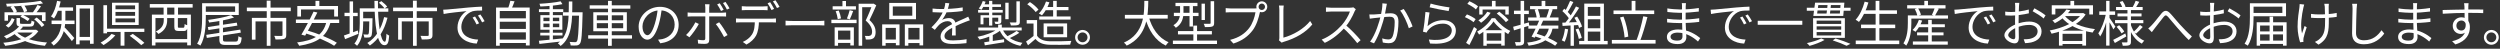
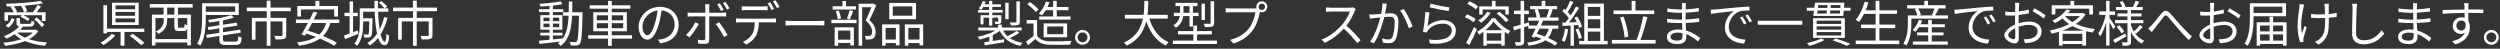
<svg xmlns="http://www.w3.org/2000/svg" width="718" height="14" viewBox="0 0 718 14" fill="none">
  <rect x="0" y="0" width="718" height="14" fill="#333333" stroke="none" />
  <path d="M715.519 8.598C716.695 8.598 717.647 9.55 717.647 10.726C717.647 11.902 716.695 12.854 715.519 12.854C714.343 12.854 713.377 11.902 713.377 10.726C713.377 9.55 714.343 8.598 715.519 8.598ZM715.519 12.14C716.303 12.14 716.933 11.51 716.933 10.726C716.933 9.942 716.303 9.312 715.519 9.312C714.735 9.312 714.091 9.942 714.091 10.726C714.091 11.51 714.735 12.14 715.519 12.14Z" fill="white" />
  <path d="M708.975 0.912C708.947 1.08 708.905 1.626 708.905 1.794C708.863 2.704 708.891 5.406 708.905 6.526L707.841 5.98C707.841 5.364 707.827 2.578 707.785 1.808C707.757 1.43 707.715 1.038 707.687 0.912H708.975ZM701.527 2.872C703.431 2.844 706.931 2.718 709.087 2.718C710.795 2.718 712.531 2.718 713.189 2.732L713.175 3.768C712.391 3.726 711.131 3.698 709.073 3.698C706.665 3.698 703.669 3.796 701.555 3.95L701.527 2.872ZM708.877 6.932C708.877 8.808 708.009 9.746 706.735 9.746C705.559 9.746 704.425 8.92 704.425 7.394C704.425 6.008 705.573 4.972 706.903 4.972C708.527 4.972 709.353 6.176 709.353 7.786C709.353 9.69 708.429 11.79 705.181 12.756L704.243 11.846C706.791 11.244 708.275 9.998 708.275 7.688C708.275 6.428 707.659 5.896 706.903 5.896C706.161 5.896 705.475 6.47 705.475 7.38C705.475 8.262 706.133 8.766 706.903 8.766C707.771 8.766 708.331 8.038 708.107 6.54L708.877 6.932Z" fill="white" />
  <path d="M694.205 0.898C694.177 1.136 694.149 1.416 694.135 1.836C694.107 2.396 694.107 4.272 694.107 5.448C694.107 7.296 694.317 9.746 694.317 10.684C694.317 11.664 693.673 12.658 691.853 12.658C689.837 12.658 688.731 11.944 688.731 10.586C688.731 9.312 689.949 8.458 691.965 8.458C694.919 8.458 697.229 10.054 698.307 10.936L697.663 11.93C696.403 10.768 694.331 9.368 691.839 9.368C690.495 9.368 689.781 9.886 689.781 10.53C689.781 11.188 690.327 11.664 691.713 11.664C692.525 11.664 693.211 11.426 693.211 10.446C693.211 9.368 693.071 6.68 693.071 5.448C693.071 4.188 693.071 2.718 693.071 1.738C693.071 1.5 693.057 1.08 693.015 0.898H694.205ZM688.857 2.41C689.753 2.578 691.503 2.718 692.427 2.718C694.205 2.718 696.081 2.592 697.901 2.298V3.32C696.319 3.502 694.317 3.684 692.441 3.684C691.475 3.684 689.753 3.558 688.871 3.446L688.857 2.41ZM688.787 5.392C689.781 5.546 691.377 5.644 692.301 5.644C694.331 5.644 696.193 5.504 698.013 5.238V6.288C696.109 6.526 694.401 6.624 692.301 6.624C691.335 6.624 689.795 6.554 688.801 6.442L688.787 5.392Z" fill="white" />
  <path d="M676.957 1.094C676.887 1.556 676.845 2.046 676.817 2.508C676.761 4.09 676.649 7.408 676.649 9.494C676.649 11.034 677.615 11.566 678.945 11.566C681.507 11.566 682.963 10.138 683.971 8.682L684.755 9.634C683.803 10.964 681.983 12.714 678.917 12.714C676.901 12.714 675.515 11.888 675.515 9.592C675.515 7.52 675.655 3.978 675.655 2.508C675.655 1.99 675.613 1.5 675.529 1.094H676.957Z" fill="white" />
  <path d="M668.851 1.094C668.809 1.318 668.795 1.598 668.795 1.92C668.781 2.438 668.837 4.804 668.837 5.588C668.837 8.794 668.837 11.09 665.869 12.826L664.847 12.042C665.281 11.86 665.855 11.51 666.205 11.16C667.703 9.858 667.773 8.262 667.773 5.574C667.773 4.678 667.717 2.508 667.675 1.92C667.647 1.612 667.591 1.304 667.535 1.094H668.851ZM663.727 3.992C664.343 4.09 665.225 4.146 665.995 4.146C667.717 4.146 669.705 4.034 671.105 3.712V4.846C669.747 5.07 667.787 5.196 666.009 5.196C665.323 5.196 664.343 5.154 663.727 5.098V3.992ZM661.767 1.304C661.683 1.556 661.585 1.948 661.529 2.214C661.081 4.244 660.591 7.31 661.137 9.606C661.319 9.004 661.627 8.15 661.879 7.464L662.481 7.828C662.145 8.794 661.725 10.222 661.571 10.922C661.529 11.118 661.501 11.384 661.515 11.552C661.515 11.692 661.543 11.874 661.557 12.028L660.591 12.14C660.311 11.272 659.863 9.452 659.863 7.702C659.863 5.42 660.227 3.278 660.395 2.102C660.437 1.794 660.451 1.416 660.465 1.164L661.767 1.304Z" fill="white" />
  <path d="M646.171 0.94H647.221V5.042C647.221 7.408 647.025 10.838 645.569 13.12C645.373 12.952 644.911 12.686 644.645 12.574C646.059 10.39 646.171 7.268 646.171 5.042V0.94ZM646.801 0.94H656.545V4.678H646.801V3.712H655.495V1.906H646.801V0.94ZM648.593 9.018H656.223V9.886H648.593V9.018ZM648.593 11.664H656.223V12.616H648.593V11.664ZM651.827 4.804H652.835V12.168H651.827V4.804ZM648.117 6.4H656.713V13.12H655.677V7.338H649.097V13.12H648.117V6.4Z" fill="white" />
  <path d="M635.937 0.828C635.895 1.08 635.867 1.458 635.853 1.794C635.811 2.62 635.741 4.762 635.741 6.218C635.741 7.674 635.811 9.858 635.811 10.74C635.811 12.028 635.335 12.448 634.565 12.448C633.473 12.448 631.653 11.384 631.653 10.124C631.653 8.892 633.319 7.59 635.055 6.932C636.301 6.442 637.701 6.19 638.807 6.19C640.865 6.19 642.335 7.296 642.335 8.976C642.335 10.67 641.271 11.748 639.339 12.196C638.723 12.336 638.093 12.364 637.603 12.392L637.211 11.272C637.743 11.272 638.331 11.286 638.863 11.174C640.081 10.936 641.201 10.278 641.201 8.976C641.201 7.786 640.123 7.156 638.807 7.156C637.547 7.156 636.399 7.422 635.209 7.898C633.837 8.43 632.759 9.368 632.759 10.082C632.759 10.712 633.739 11.272 634.285 11.272C634.607 11.272 634.789 11.048 634.789 10.586C634.789 9.774 634.719 7.828 634.719 6.274C634.719 4.664 634.775 2.382 634.775 1.808C634.775 1.542 634.747 1.052 634.705 0.828H635.937ZM640.291 2.382C641.285 2.9 642.811 3.852 643.483 4.412L642.923 5.308C642.237 4.664 640.669 3.698 639.773 3.222L640.291 2.382ZM631.891 3.334C632.661 3.432 633.165 3.446 633.669 3.446C635.055 3.446 637.281 3.152 638.667 2.732L638.695 3.824C637.253 4.174 634.957 4.482 633.697 4.482C632.913 4.482 632.381 4.454 631.919 4.412L631.891 3.334Z" fill="white" />
  <path d="M616.967 8.164C617.317 7.898 617.611 7.618 617.975 7.24C618.731 6.484 619.893 4.888 620.733 3.908C621.545 2.942 622.273 2.802 623.197 3.754C624.037 4.608 625.115 5.994 626.011 6.96C626.851 7.884 628.251 9.354 629.511 10.474L628.615 11.496C627.551 10.488 626.277 9.06 625.325 7.968C624.415 6.946 623.337 5.588 622.693 4.874C622.091 4.216 621.825 4.328 621.349 4.916C620.691 5.728 619.543 7.268 618.829 8.136C618.549 8.514 618.227 8.934 618.003 9.228L616.967 8.164Z" fill="white" />
  <path d="M607.727 2.018H615.371V2.886H607.727V2.018ZM608.147 3.866H615.049V4.706H608.147V3.866ZM607.447 5.77H615.567V6.666H607.447V5.77ZM613.355 0.226L614.391 0.52C614.041 1.15 613.663 1.808 613.355 2.242L612.529 1.99C612.823 1.5 613.173 0.73 613.355 0.226ZM608.777 0.576L609.617 0.296C609.953 0.8 610.331 1.472 610.471 1.92L609.575 2.256C609.449 1.808 609.113 1.094 608.777 0.576ZM614.601 7.184L615.399 7.744C614.811 8.43 614.055 9.172 613.481 9.662L612.795 9.144C613.355 8.626 614.153 7.786 614.601 7.184ZM607.895 7.702L608.623 7.24C609.169 7.786 609.799 8.556 610.079 9.06L609.323 9.592C609.043 9.074 608.441 8.276 607.895 7.702ZM606.901 11.454C607.783 11.02 609.099 10.306 610.387 9.606L610.667 10.46C609.561 11.118 608.343 11.818 607.391 12.35L606.901 11.454ZM611.003 2.606H612.011V11.944C612.011 12.518 611.899 12.798 611.535 12.966C611.171 13.134 610.527 13.148 609.659 13.148C609.631 12.882 609.491 12.448 609.365 12.182C609.981 12.196 610.583 12.196 610.765 12.182C610.947 12.182 611.003 12.126 611.003 11.944V2.606ZM611.955 7.072C612.613 9.158 613.957 10.922 615.833 11.692C615.609 11.888 615.301 12.252 615.147 12.532C613.271 11.58 611.927 9.606 611.227 7.254L611.955 7.072ZM602.911 3.278H607.461V4.272H602.911V3.278ZM604.885 0.24H605.851V13.106H604.885V0.24ZM604.857 3.866L605.501 4.09C605.067 6.302 604.143 9.06 603.163 10.46C603.051 10.194 602.799 9.788 602.631 9.564C603.555 8.304 604.465 5.868 604.857 3.866ZM605.781 5.056C606.089 5.448 607.279 7.24 607.545 7.66L606.957 8.444C606.649 7.73 605.655 6.05 605.305 5.504L605.781 5.056Z" fill="white" />
  <path d="M593.461 2.718L594.595 2.942C593.629 4.3 592.215 5.63 590.157 6.652C590.003 6.4 589.681 6.05 589.443 5.896C591.389 5.028 592.747 3.81 593.461 2.718ZM593.307 3.768H598.179V4.608H592.551L593.307 3.768ZM597.885 3.768H598.081L598.277 3.726L598.977 4.16C597.101 7.1 592.971 8.878 589.205 9.676C589.107 9.41 588.883 8.99 588.687 8.752C592.285 8.094 596.289 6.4 597.885 3.936V3.768ZM592.901 4.426C594.539 6.526 597.927 7.884 601.679 8.36C601.441 8.598 601.161 9.046 601.007 9.354C597.241 8.766 593.853 7.268 591.977 4.846L592.901 4.426ZM591.333 8.808H599.117V13.092H598.039V9.704H592.369V13.106H591.333V8.808ZM591.851 11.748H598.571V12.644H591.851V11.748ZM594.623 0.254H595.701V2.074H594.623V0.254ZM589.261 1.514H601.105V4.16H600.041V2.48H590.297V4.16H589.261V1.514Z" fill="white" />
  <path d="M579.937 0.828C579.895 1.08 579.867 1.458 579.853 1.794C579.811 2.62 579.741 4.762 579.741 6.218C579.741 7.674 579.811 9.858 579.811 10.74C579.811 12.028 579.335 12.448 578.565 12.448C577.473 12.448 575.653 11.384 575.653 10.124C575.653 8.892 577.319 7.59 579.055 6.932C580.301 6.442 581.701 6.19 582.807 6.19C584.865 6.19 586.335 7.296 586.335 8.976C586.335 10.67 585.271 11.748 583.339 12.196C582.723 12.336 582.093 12.364 581.603 12.392L581.211 11.272C581.743 11.272 582.331 11.286 582.863 11.174C584.081 10.936 585.201 10.278 585.201 8.976C585.201 7.786 584.123 7.156 582.807 7.156C581.547 7.156 580.399 7.422 579.209 7.898C577.837 8.43 576.759 9.368 576.759 10.082C576.759 10.712 577.739 11.272 578.285 11.272C578.607 11.272 578.789 11.048 578.789 10.586C578.789 9.774 578.719 7.828 578.719 6.274C578.719 4.664 578.775 2.382 578.775 1.808C578.775 1.542 578.747 1.052 578.705 0.828H579.937ZM584.291 2.382C585.285 2.9 586.811 3.852 587.483 4.412L586.923 5.308C586.237 4.664 584.669 3.698 583.773 3.222L584.291 2.382ZM575.891 3.334C576.661 3.432 577.165 3.446 577.669 3.446C579.055 3.446 581.281 3.152 582.667 2.732L582.695 3.824C581.253 4.174 578.957 4.482 577.697 4.482C576.913 4.482 576.381 4.454 575.919 4.412L575.891 3.334Z" fill="white" />
  <path d="M561.289 2.788C561.821 2.774 562.269 2.746 562.549 2.718C563.445 2.62 566.091 2.368 568.667 2.144C570.207 2.018 571.509 1.934 572.447 1.906L572.461 3.026C571.649 3.012 570.431 3.04 569.717 3.236C567.715 3.88 566.497 6.022 566.497 7.674C566.497 10.404 569.059 11.286 571.327 11.37L570.921 12.518C568.331 12.42 565.391 11.048 565.391 7.912C565.391 5.742 566.721 3.95 567.995 3.194C566.497 3.348 562.927 3.698 561.415 4.02L561.289 2.788ZM570.431 4.734C570.753 5.196 571.285 6.064 571.593 6.694L570.865 7.016C570.543 6.344 570.151 5.63 569.731 5.042L570.431 4.734ZM571.957 4.146C572.307 4.608 572.853 5.462 573.175 6.078L572.461 6.428C572.125 5.756 571.705 5.056 571.271 4.468L571.957 4.146Z" fill="white" />
  <path d="M550.803 6.974H558.559V7.814H550.803V6.974ZM550.579 9.298H558.181V10.138H550.579V9.298ZM549.375 11.916H559.399V12.826H549.375V11.916ZM553.771 5.714H554.807V12.49H553.771V5.714ZM551.111 5.686L552.049 5.91C551.615 7.142 550.873 8.346 550.131 9.13C549.935 8.99 549.529 8.724 549.291 8.612C550.061 7.884 550.733 6.792 551.111 5.686ZM548.493 4.426H559.469V5.35H548.493V4.426ZM547.737 1.5H558.755V2.424H547.737V1.5ZM552.665 0.24H553.715V2.074H552.665V0.24ZM547.933 4.426H548.941V6.61C548.941 8.472 548.717 11.23 547.471 13.106C547.303 12.924 546.869 12.574 546.659 12.448C547.793 10.698 547.933 8.29 547.933 6.61V4.426ZM549.935 2.606L550.873 2.354C551.237 2.942 551.587 3.726 551.685 4.244L550.677 4.524C550.579 4.006 550.271 3.208 549.935 2.606ZM555.661 2.256L556.823 2.536C556.445 3.25 556.025 4.02 555.703 4.538L554.849 4.258C555.129 3.698 555.479 2.844 555.661 2.256Z" fill="white" />
  <path d="M535.109 2.97H544.811V3.992H535.109V2.97ZM534.493 7.072H544.307V8.08H534.493V7.072ZM532.967 11.65H545.469V12.672H532.967V11.65ZM538.679 0.254H539.757V12.168H538.679V0.254ZM535.529 0.478L536.607 0.716C535.991 2.886 535.011 4.958 533.891 6.302C533.681 6.12 533.205 5.812 532.939 5.672C534.087 4.426 534.997 2.48 535.529 0.478Z" fill="white" />
  <path d="M522.215 1.458L521.879 3.88H528.403L528.599 1.458H522.215ZM521.291 0.758H529.705L529.383 4.58H520.787L521.291 0.758ZM524.903 1.094H525.869C525.785 2.13 525.645 3.404 525.519 4.202H524.539C524.679 3.376 524.833 2.088 524.903 1.094ZM518.911 2.214H521.515V2.284H528.809V2.214H531.483V3.082H528.809V3.012H521.515V3.082H518.911V2.214ZM521.739 7.562V8.514H528.795V7.562H521.739ZM521.739 9.2V10.18H528.795V9.2H521.739ZM521.739 5.924V6.876H528.795V5.924H521.739ZM520.717 5.224H529.845V10.88H520.717V5.224ZM526.359 11.594L527.171 11.048C528.725 11.524 530.419 12.126 531.441 12.588L530.349 13.148C529.453 12.7 527.913 12.098 526.359 11.594ZM523.069 11.034L524.021 11.468C522.887 12.14 521.109 12.784 519.709 13.176C519.541 12.966 519.177 12.56 518.939 12.378C520.381 12.07 522.061 11.58 523.069 11.034Z" fill="white" />
  <path d="M504.813 5.966H517.623V7.114H504.813V5.966Z" fill="white" />
  <path d="M491.289 2.788C491.821 2.774 492.269 2.746 492.549 2.718C493.445 2.62 496.091 2.368 498.667 2.144C500.207 2.018 501.509 1.934 502.447 1.906L502.461 3.026C501.649 3.012 500.431 3.04 499.717 3.236C497.715 3.88 496.497 6.022 496.497 7.674C496.497 10.404 499.059 11.286 501.327 11.37L500.921 12.518C498.331 12.42 495.391 11.048 495.391 7.912C495.391 5.742 496.721 3.95 497.995 3.194C496.497 3.348 492.927 3.698 491.415 4.02L491.289 2.788ZM500.431 4.734C500.753 5.196 501.285 6.064 501.593 6.694L500.865 7.016C500.543 6.344 500.151 5.63 499.731 5.042L500.431 4.734ZM501.957 4.146C502.307 4.608 502.853 5.462 503.175 6.078L502.461 6.428C502.125 5.756 501.705 5.056 501.271 4.468L501.957 4.146Z" fill="white" />
  <path d="M484.205 0.898C484.177 1.136 484.149 1.416 484.135 1.836C484.107 2.396 484.107 4.272 484.107 5.448C484.107 7.296 484.317 9.746 484.317 10.684C484.317 11.664 483.673 12.658 481.853 12.658C479.837 12.658 478.731 11.944 478.731 10.586C478.731 9.312 479.949 8.458 481.965 8.458C484.919 8.458 487.229 10.054 488.307 10.936L487.663 11.93C486.403 10.768 484.331 9.368 481.839 9.368C480.495 9.368 479.781 9.886 479.781 10.53C479.781 11.188 480.327 11.664 481.713 11.664C482.525 11.664 483.211 11.426 483.211 10.446C483.211 9.368 483.071 6.68 483.071 5.448C483.071 4.188 483.071 2.718 483.071 1.738C483.071 1.5 483.057 1.08 483.015 0.898H484.205ZM478.857 2.41C479.753 2.578 481.503 2.718 482.427 2.718C484.205 2.718 486.081 2.592 487.901 2.298V3.32C486.319 3.502 484.317 3.684 482.441 3.684C481.475 3.684 479.753 3.558 478.871 3.446L478.857 2.41ZM478.787 5.392C479.781 5.546 481.377 5.644 482.301 5.644C484.331 5.644 486.193 5.504 488.013 5.238V6.288C486.109 6.526 484.401 6.624 482.301 6.624C481.335 6.624 479.795 6.554 478.801 6.442L478.787 5.392Z" fill="white" />
  <path d="M463.401 2.998H475.091V4.034H463.401V2.998ZM462.925 11.468H475.483V12.518H462.925V11.468ZM468.609 0.254H469.701V3.572H468.609V0.254ZM471.941 4.678L473.145 4.902C472.557 7.198 471.717 10.082 470.989 11.86L469.981 11.622C470.695 9.83 471.521 6.82 471.941 4.678ZM465.277 5.014L466.271 4.762C467.013 6.61 467.545 8.948 467.643 10.516L466.579 10.768C466.495 9.228 465.963 6.848 465.277 5.014Z" fill="white" />
  <path d="M455.547 4.566H460.083V5.532H455.547V4.566ZM455.547 8.122H460.083V9.074H455.547V8.122ZM455.001 1.038H460.643V12.364H459.593V1.99H456.023V12.364H455.001V1.038ZM453.531 11.762H461.721V12.728H453.531V11.762ZM450.927 0.254L451.865 0.604C451.333 1.64 450.661 2.886 450.115 3.642L449.387 3.334C449.919 2.522 450.563 1.178 450.927 0.254ZM452.621 1.85L453.531 2.242C452.551 3.81 451.179 5.826 450.115 7.03L449.443 6.68C450.521 5.434 451.851 3.334 452.621 1.85ZM448.715 3.194L449.247 2.494C450.031 3.152 450.913 4.076 451.291 4.692L450.731 5.49C450.353 4.832 449.471 3.866 448.715 3.194ZM452.173 5.098L452.957 4.762C453.545 5.658 454.147 6.862 454.357 7.632L453.517 8.024C453.307 7.24 452.747 6.022 452.173 5.098ZM448.687 6.512C449.947 6.47 451.809 6.4 453.657 6.316V7.17C451.879 7.282 450.101 7.38 448.771 7.45L448.687 6.512ZM452.523 8.444L453.321 8.192C453.727 9.046 454.119 10.152 454.273 10.88L453.419 11.174C453.293 10.446 452.915 9.312 452.523 8.444ZM449.457 8.248L450.367 8.416C450.171 9.732 449.821 11.09 449.373 11.986C449.191 11.874 448.771 11.678 448.547 11.58C449.009 10.726 449.289 9.48 449.457 8.248ZM451.067 6.918H452.019V13.162H451.067V6.918Z" fill="white" />
  <path d="M442.751 0.24H443.815V2.158H442.751V0.24ZM439.433 1.738H447.217V2.648H439.433V1.738ZM438.873 5.014H447.609V5.938H438.873V5.014ZM440.749 2.774L441.659 2.592C441.967 3.348 442.233 4.328 442.289 4.93L441.337 5.168C441.295 4.552 441.043 3.544 440.749 2.774ZM444.907 2.564L445.943 2.718C445.649 3.544 445.313 4.496 445.019 5.126L444.123 4.972C444.403 4.314 444.739 3.264 444.907 2.564ZM438.943 7.324H447.553V8.234H438.943V7.324ZM442.149 5.686L443.199 5.896C442.485 7.506 441.491 9.55 440.777 10.838L439.867 10.53C440.567 9.284 441.533 7.212 442.149 5.686ZM440.581 10.348L441.197 9.634C443.311 10.236 445.943 11.356 447.301 12.336L446.629 13.134C445.341 12.182 442.723 10.992 440.581 10.348ZM444.907 7.912L445.929 8.066C445.257 11.188 443.339 12.546 439.013 13.12C438.943 12.826 438.761 12.462 438.593 12.238C442.625 11.832 444.305 10.642 444.907 7.912ZM434.575 7.688C435.709 7.408 437.417 6.904 439.069 6.428L439.195 7.366C437.669 7.842 436.059 8.346 434.813 8.724L434.575 7.688ZM434.813 3.068H439.083V4.048H434.813V3.068ZM436.717 0.254H437.725V11.846C437.725 12.448 437.599 12.742 437.235 12.91C436.871 13.092 436.297 13.12 435.387 13.12C435.345 12.854 435.205 12.392 435.065 12.098C435.695 12.126 436.283 12.126 436.451 12.112C436.633 12.112 436.717 12.056 436.717 11.846V0.254Z" fill="white" />
  <path d="M424.845 1.836H433.315V4.174H432.335V2.732H425.797V4.174H424.845V1.836ZM428.485 0.254H429.535V2.354H428.485V0.254ZM426.021 8.668H432.153V13.092H431.159V9.55H426.987V13.134H426.021V8.668ZM426.469 11.678H431.593V12.56H426.469V11.678ZM427.141 3.376L428.107 3.684C427.435 4.79 426.371 5.854 425.363 6.54C425.209 6.358 424.817 6.008 424.593 5.84C425.587 5.238 426.567 4.342 427.141 3.376ZM429.871 3.88L430.599 3.348C431.537 4.048 432.699 5.056 433.259 5.742L432.489 6.358C431.957 5.672 430.823 4.622 429.871 3.88ZM428.947 6.162C428.093 7.478 426.483 8.976 424.789 9.928C424.663 9.676 424.425 9.312 424.229 9.074C425.937 8.192 427.603 6.624 428.415 5.224H429.395C430.473 6.722 432.181 8.15 433.749 8.878C433.539 9.116 433.301 9.508 433.147 9.788C431.621 8.948 429.913 7.52 428.947 6.162ZM421.415 1.122L422.003 0.352C422.885 0.73 423.963 1.346 424.495 1.822L423.879 2.704C423.361 2.186 422.297 1.528 421.415 1.122ZM420.715 4.916L421.303 4.132C422.171 4.454 423.263 5.056 423.809 5.504L423.207 6.372C422.675 5.91 421.611 5.294 420.715 4.916ZM421.065 12.308C421.723 11.216 422.647 9.354 423.333 7.744L424.187 8.346C423.557 9.844 422.717 11.622 422.017 12.924L421.065 12.308Z" fill="white" />
  <path d="M410.873 1.024C412.077 1.416 415.059 1.99 416.305 2.116L416.039 3.18C414.695 2.998 411.671 2.382 410.593 2.102L410.873 1.024ZM410.565 3.586C410.383 4.538 410.131 6.61 409.991 7.52C411.335 6.344 412.875 5.798 414.555 5.798C416.697 5.798 418.125 7.086 418.125 8.738C418.125 11.23 415.899 12.924 410.705 12.49L410.369 11.356C414.793 11.888 416.949 10.614 416.949 8.696C416.949 7.59 415.899 6.792 414.471 6.792C412.637 6.792 411.125 7.478 410.145 8.668C409.935 8.906 409.809 9.13 409.725 9.354L408.675 9.102C408.955 7.828 409.305 4.888 409.389 3.432L410.565 3.586Z" fill="white" />
  <path d="M398.315 1.08C398.259 1.346 398.203 1.64 398.147 1.92C398.063 2.424 397.867 3.572 397.685 4.44C397.209 6.4 396.201 9.886 394.619 12.448L393.485 11.986C395.081 9.858 396.201 6.12 396.579 4.398C396.831 3.292 397.027 2.032 397.027 0.954L398.315 1.08ZM403.145 2.578C404.013 3.712 405.231 6.288 405.693 7.59L404.615 8.108C404.195 6.666 403.103 4.188 402.123 3.04L403.145 2.578ZM393.275 4.16C393.723 4.174 394.087 4.174 394.535 4.16C395.571 4.132 398.413 3.81 399.365 3.81C400.611 3.81 401.633 4.286 401.633 6.19C401.633 7.856 401.409 10.082 400.835 11.244C400.387 12.182 399.687 12.406 398.791 12.406C398.245 12.406 397.587 12.308 397.139 12.21L396.957 11.034C397.545 11.216 398.273 11.328 398.665 11.328C399.183 11.328 399.603 11.216 399.897 10.6C400.345 9.662 400.555 7.828 400.555 6.316C400.555 5.042 399.967 4.804 399.071 4.804C398.133 4.804 395.515 5.112 394.661 5.196C394.339 5.238 393.751 5.308 393.401 5.364L393.275 4.16Z" fill="white" />
  <path d="M389.383 2.648C389.299 2.76 389.117 3.068 389.047 3.25C388.487 4.636 387.423 6.596 386.261 7.884C384.693 9.634 382.691 11.3 380.479 12.308L379.583 11.37C381.851 10.502 383.909 8.822 385.351 7.226C386.303 6.148 387.325 4.482 387.689 3.32C387.185 3.32 382.705 3.32 382.229 3.32C381.725 3.32 380.969 3.376 380.815 3.39V2.13C380.997 2.158 381.795 2.214 382.229 2.214C382.775 2.214 387.101 2.214 387.633 2.214C388.081 2.214 388.459 2.172 388.683 2.102L389.383 2.648ZM386.443 7.156C387.955 8.416 389.817 10.376 390.769 11.538L389.803 12.392C388.795 11.062 387.157 9.27 385.645 7.94L386.443 7.156Z" fill="white" />
-   <path d="M367.305 11.566C367.403 11.342 367.431 11.146 367.431 10.88C367.431 9.998 367.431 4.202 367.431 2.872C367.431 2.494 367.375 1.864 367.319 1.598H368.691C368.649 1.934 368.593 2.466 368.593 2.858C368.593 4.188 368.593 10.096 368.593 10.81C371.281 10.124 374.515 8.29 376.265 6.036L376.895 7.016C375.075 9.27 372.191 10.992 368.691 12.014C368.551 12.056 368.327 12.126 368.103 12.252L367.305 11.566Z" fill="white" />
  <path d="M361.467 1.948C361.467 2.466 361.873 2.872 362.391 2.872C362.895 2.872 363.315 2.466 363.315 1.948C363.315 1.444 362.895 1.024 362.391 1.024C361.873 1.024 361.467 1.444 361.467 1.948ZM360.823 1.948C360.823 1.08 361.523 0.38 362.391 0.38C363.259 0.38 363.959 1.08 363.959 1.948C363.959 2.816 363.259 3.516 362.391 3.516C361.523 3.516 360.823 2.816 360.823 1.948ZM362.041 2.886C361.943 3.082 361.887 3.32 361.831 3.586C361.523 5.056 360.851 7.324 359.731 8.752C358.457 10.404 356.791 11.692 354.229 12.504L353.277 11.454C355.993 10.768 357.561 9.578 358.737 8.08C359.731 6.82 360.375 4.86 360.571 3.516C359.759 3.516 354.215 3.516 353.403 3.516C352.843 3.516 352.367 3.544 352.017 3.572V2.326C352.395 2.368 352.955 2.424 353.417 2.424C354.215 2.424 359.801 2.424 360.431 2.424C360.655 2.424 360.921 2.41 361.187 2.34L362.041 2.886Z" fill="white" />
  <path d="M337.597 0.814H343.911V1.752H337.597V0.814ZM337.135 3.684H344.219V4.622H337.135V3.684ZM336.855 11.664H349.525V12.644H336.855V11.664ZM338.311 8.92H348.055V9.872H338.311V8.92ZM341.629 1.206H342.609V7.618H341.629V1.206ZM342.735 7.352H343.799V12.336H342.735V7.352ZM345.087 1.052H346.053V5.742H345.087V1.052ZM347.691 0.338H348.699V6.596C348.699 7.184 348.573 7.45 348.153 7.618C347.733 7.772 347.061 7.786 346.053 7.786C346.011 7.506 345.857 7.114 345.703 6.834C346.515 6.862 347.201 6.862 347.425 6.834C347.635 6.834 347.691 6.778 347.691 6.582V0.338ZM338.913 1.22H339.893V3.6C339.893 5.056 339.529 6.848 337.709 7.982C337.569 7.772 337.205 7.394 337.009 7.24C338.689 6.218 338.913 4.79 338.913 3.572V1.22Z" fill="white" />
  <path d="M323.065 4.272H335.371V5.336H323.065V4.272ZM329.883 4.692C330.793 8.08 332.697 10.908 335.609 12.112C335.343 12.35 334.993 12.798 334.811 13.092C331.787 11.664 329.883 8.71 328.833 4.944L329.883 4.692ZM328.651 0.254H329.785C329.729 3.922 329.701 10.306 323.583 13.106C323.415 12.826 323.079 12.448 322.785 12.238C328.735 9.648 328.623 3.614 328.651 0.254Z" fill="white" />
  <path d="M310.913 8.598C312.089 8.598 313.041 9.55 313.041 10.726C313.041 11.902 312.089 12.854 310.913 12.854C309.737 12.854 308.771 11.902 308.771 10.726C308.771 9.55 309.737 8.598 310.913 8.598ZM310.913 12.14C311.697 12.14 312.327 11.51 312.327 10.726C312.327 9.942 311.697 9.312 310.913 9.312C310.129 9.312 309.485 9.942 309.485 10.726C309.485 11.51 310.129 12.14 310.913 12.14Z" fill="white" />
  <path d="M300.175 2.004H306.867V2.928H300.175V2.004ZM298.467 4.72H307.469V5.63H298.467V4.72ZM300.413 0.436L301.393 0.66C300.903 2.102 300.091 3.488 299.251 4.412C299.041 4.244 298.607 4.006 298.355 3.88C299.237 3.026 299.965 1.738 300.413 0.436ZM302.457 0.254H303.493V5.308H302.457V0.254ZM297.851 5.77V10.726H296.829V6.75H294.869V5.77H297.851ZM297.851 10.264C298.509 11.3 299.755 11.776 301.365 11.846C302.891 11.902 306.041 11.86 307.693 11.748C307.581 12 307.399 12.504 307.357 12.826C305.817 12.882 302.919 12.91 301.365 12.854C299.545 12.784 298.285 12.294 297.389 11.188C296.717 11.79 296.003 12.392 295.247 13.008L294.687 11.93C295.359 11.482 296.185 10.866 296.899 10.264H297.851ZM295.023 1.22L295.793 0.59C296.717 1.178 297.767 2.088 298.257 2.774L297.431 3.46C296.983 2.788 295.933 1.836 295.023 1.22ZM300.749 7.604V9.816H305.383V7.604H300.749ZM299.727 6.722H306.475V10.698H299.727V6.722Z" fill="white" />
  <path d="M286.665 7.058H287.715V8.388H286.665V7.058ZM286.651 8.206L287.477 8.598C286.063 9.844 283.501 10.894 281.317 11.356C281.191 11.118 280.925 10.768 280.729 10.572C282.885 10.18 285.377 9.284 286.651 8.206ZM287.827 8.164C288.709 10.39 290.725 11.818 293.651 12.308C293.441 12.504 293.189 12.896 293.049 13.162C289.983 12.532 287.967 10.95 286.959 8.374L287.827 8.164ZM291.971 8.878L292.741 9.424C291.845 10.054 290.669 10.656 289.745 11.062L289.087 10.53C289.997 10.11 291.243 9.41 291.971 8.878ZM282.661 12.14C284.075 11.944 286.245 11.608 288.359 11.272L288.401 12.126C286.413 12.448 284.327 12.784 282.843 13.022L282.661 12.14ZM280.967 7.898H293.427V8.752H280.967V7.898ZM288.723 0.786H289.675V5.518H288.723V0.786ZM291.915 0.38H292.895V6.232C292.895 6.764 292.769 7.016 292.377 7.17C291.971 7.31 291.327 7.324 290.333 7.324C290.291 7.058 290.137 6.694 289.997 6.442C290.767 6.47 291.453 6.47 291.663 6.456C291.873 6.442 291.915 6.386 291.915 6.218V0.38ZM284.061 0.24H284.985V7.352H284.061V0.24ZM286.693 4.356H287.575V6.064C287.575 6.456 287.505 6.652 287.211 6.778C286.917 6.904 286.497 6.904 285.881 6.904C285.839 6.68 285.699 6.428 285.587 6.232C286.049 6.246 286.413 6.246 286.525 6.232C286.651 6.218 286.693 6.19 286.693 6.078V4.356ZM281.611 4.356H287.099V5.07H282.451V6.988H281.611V4.356ZM280.911 2.844H287.981V3.614H280.911V2.844ZM282.367 1.248H287.491V1.99H282.059L282.367 1.248ZM282.241 0.296L283.067 0.492C282.773 1.332 282.311 2.242 281.863 2.83C281.695 2.704 281.317 2.522 281.107 2.424C281.597 1.85 281.989 1.052 282.241 0.296ZM284.117 10.194L284.649 9.648L285.125 9.816V12.504H284.117V10.194Z" fill="white" />
-   <path d="M272.637 0.94C272.511 1.486 272.357 2.256 271.993 3.194C271.643 4.048 271.125 4.986 270.565 5.714C271.111 5.392 271.909 5.196 272.525 5.196C273.603 5.196 274.443 5.84 274.443 6.974C274.443 7.702 274.471 9.312 274.485 10.18H273.407C273.463 9.438 273.477 7.996 273.463 7.268C273.449 6.456 272.889 6.078 272.161 6.078C271.265 6.078 270.383 6.526 269.739 7.1C269.333 7.492 268.941 7.996 268.479 8.57L267.513 7.856C269.529 5.924 270.467 4.3 270.943 3.11C271.251 2.34 271.447 1.5 271.489 0.842L272.637 0.94ZM267.835 2.452C268.591 2.55 269.557 2.592 270.201 2.592C272.091 2.592 274.513 2.48 276.487 2.13V3.166C274.527 3.46 271.923 3.586 270.145 3.586C269.543 3.586 268.619 3.558 267.835 3.502V2.452ZM278.531 5.826C278.181 5.938 277.677 6.134 277.299 6.274C276.305 6.666 274.975 7.198 273.617 7.898C272.231 8.626 271.251 9.382 271.251 10.348C271.251 11.44 272.329 11.608 273.771 11.608C274.863 11.608 276.375 11.482 277.607 11.258L277.565 12.392C276.501 12.518 274.947 12.63 273.729 12.63C271.741 12.63 270.131 12.196 270.131 10.502C270.131 8.794 271.867 7.744 273.533 6.89C274.863 6.204 275.997 5.77 276.921 5.336C277.341 5.14 277.691 4.986 278.083 4.79L278.531 5.826Z" fill="white" />
  <path d="M256.411 1.85V4.51H262.011V1.85H256.411ZM255.389 0.842H263.075V5.518H255.389V0.842ZM253.359 7.002H258.343V13.008H257.293V8.01H254.353V13.12H253.359V7.002ZM259.869 7.002H265.133V13.036H264.083V8.01H260.877V13.12H259.869V7.002ZM253.807 11.356H257.713V12.364H253.807V11.356ZM260.387 11.356H264.545V12.364H260.387V11.356Z" fill="white" />
  <path d="M246.597 1.08H250.797V2.074H247.619V13.134H246.597V1.08ZM239.135 1.794H245.827V2.732H239.135V1.794ZM238.771 5.672H246.009V6.638H238.771V5.672ZM241.949 0.296H242.971V2.368H241.949V0.296ZM240.003 3.222L240.885 3.026C241.193 3.726 241.459 4.664 241.543 5.28L240.605 5.504C240.535 4.888 240.297 3.936 240.003 3.222ZM244.021 2.928L245.029 3.166C244.721 3.992 244.385 4.93 244.077 5.546L243.237 5.322C243.517 4.678 243.853 3.642 244.021 2.928ZM240.087 11.384H244.693V12.322H240.087V11.384ZM239.709 7.856H245.225V13.064H244.217V8.794H240.689V13.134H239.709V7.856ZM250.517 1.08H250.727L250.895 1.038L251.665 1.528C251.091 2.844 250.363 4.468 249.719 5.756C251.133 7.058 251.469 8.164 251.483 9.172C251.483 10.026 251.287 10.684 250.797 11.02C250.545 11.174 250.237 11.272 249.873 11.328C249.523 11.37 249.061 11.356 248.655 11.342C248.641 11.048 248.543 10.6 248.361 10.306C248.767 10.334 249.173 10.348 249.453 10.334C249.691 10.32 249.887 10.264 250.055 10.166C250.363 9.984 250.461 9.578 250.461 9.06C250.447 8.178 250.041 7.128 248.627 5.896C249.341 4.454 250.097 2.522 250.517 1.416V1.08Z" fill="white" />
  <path d="M225.611 5.938C226.045 5.98 226.773 6.022 227.571 6.022C228.593 6.022 234.207 6.022 235.243 6.022C235.943 6.022 236.433 5.966 236.755 5.938V7.31C236.461 7.296 235.873 7.254 235.257 7.254C234.193 7.254 228.607 7.254 227.571 7.254C226.801 7.254 226.059 7.282 225.611 7.31V5.938Z" fill="white" />
  <path d="M213.039 1.78C213.431 1.822 213.851 1.85 214.299 1.85C215.111 1.85 218.373 1.85 219.157 1.85C219.549 1.85 220.053 1.822 220.459 1.78V2.942C220.039 2.914 219.549 2.886 219.157 2.886C218.373 2.886 215.111 2.886 214.327 2.886C213.851 2.886 213.403 2.914 213.039 2.942V1.78ZM211.373 5.294C211.751 5.336 212.157 5.364 212.591 5.364C213.403 5.364 221.005 5.364 221.747 5.364C222.041 5.364 222.503 5.336 222.853 5.294V6.456C222.545 6.428 222.097 6.414 221.747 6.414C221.005 6.414 213.403 6.414 212.591 6.414C212.171 6.414 211.751 6.428 211.373 6.456V5.294ZM217.967 5.854C217.967 7.618 217.743 9.074 217.127 10.25C216.609 11.188 215.559 12.196 214.369 12.798L213.333 12.042C214.411 11.58 215.419 10.782 215.979 9.886C216.679 8.78 216.777 7.408 216.791 5.868L217.967 5.854ZM221.187 0.632C221.537 1.136 222.041 1.99 222.321 2.55L221.565 2.886C221.299 2.326 220.823 1.486 220.445 0.954L221.187 0.632ZM222.713 0.072C223.091 0.59 223.623 1.458 223.889 1.976L223.147 2.312C222.839 1.71 222.377 0.912 221.985 0.394L222.713 0.072Z" fill="white" />
  <path d="M206.711 0.94C207.061 1.444 207.551 2.256 207.831 2.816L207.075 3.152C206.795 2.592 206.347 1.794 205.969 1.262L206.711 0.94ZM208.363 0.548C208.741 1.066 209.259 1.892 209.525 2.41L208.769 2.746C208.461 2.13 208.027 1.388 207.635 0.87L208.363 0.548ZM203.771 1.22C203.743 1.416 203.687 1.92 203.687 2.214C203.687 2.956 203.687 4.132 203.687 4.818C203.687 5.952 203.687 10.488 203.687 11.496C203.687 12.224 203.337 12.602 202.483 12.602C201.895 12.602 201.069 12.574 200.495 12.504L200.397 11.398C201.013 11.51 201.643 11.552 202.021 11.552C202.399 11.552 202.553 11.398 202.553 11.02C202.567 10.264 202.567 5.476 202.567 4.818C202.567 4.342 202.567 2.956 202.567 2.214C202.567 1.906 202.511 1.43 202.469 1.22H203.771ZM197.485 3.572C197.877 3.628 198.227 3.656 198.661 3.656C199.487 3.656 206.557 3.656 207.397 3.656C207.719 3.656 208.181 3.628 208.531 3.586V4.748C208.167 4.72 207.747 4.706 207.411 4.706C206.571 4.706 199.529 4.706 198.675 4.706C198.241 4.706 197.849 4.72 197.485 4.762V3.572ZM200.705 6.876C200.103 8.066 198.801 9.858 198.003 10.712L197.037 10.054C197.975 9.2 199.165 7.534 199.711 6.4L200.705 6.876ZM206.543 6.4C207.299 7.296 208.405 9.046 208.965 10.068L207.943 10.642C207.383 9.536 206.333 7.8 205.591 6.918L206.543 6.4Z" fill="white" />
  <path d="M190.079 2.452C189.897 3.908 189.617 5.546 189.183 7.044C188.329 9.914 187.209 11.398 185.921 11.398C184.661 11.398 183.415 9.97 183.415 7.646C183.415 4.608 186.117 1.962 189.547 1.962C192.823 1.962 194.909 4.272 194.909 7.114C194.909 10.04 192.977 12 189.645 12.434L189.001 11.398C189.449 11.356 189.869 11.3 190.205 11.23C191.997 10.824 193.761 9.48 193.761 7.058C193.761 4.818 192.207 2.97 189.519 2.97C186.439 2.97 184.521 5.504 184.521 7.562C184.521 9.326 185.319 10.11 185.949 10.11C186.607 10.11 187.363 9.158 188.077 6.792C188.483 5.462 188.777 3.88 188.917 2.424L190.079 2.452Z" fill="white" />
  <path d="M169.359 1.528H181.035V2.494H169.359V1.528ZM168.925 10.124H181.511V11.09H168.925V10.124ZM174.623 0.254H175.701V13.162H174.623V0.254ZM171.403 6.652V8.108H178.977V6.652H171.403ZM171.403 4.398V5.826H178.977V4.398H171.403ZM170.395 3.516H180.027V8.976H170.395V3.516Z" fill="white" />
  <path d="M155.163 9.396H161.547V10.194H155.163V9.396ZM154.785 2.648H161.771V3.46H154.785V2.648ZM157.823 1.374H158.789V11.678H157.823V1.374ZM154.771 11.706C156.479 11.552 159.097 11.3 161.603 11.034L161.617 11.86C159.237 12.14 156.703 12.434 154.925 12.616L154.771 11.706ZM156.073 6.778V7.814H160.609V6.778H156.073ZM156.073 5.07V6.078H160.609V5.07H156.073ZM155.191 4.342H161.505V8.542H155.191V4.342ZM161.001 0.38L161.533 1.192C159.881 1.556 157.277 1.794 155.177 1.864C155.135 1.64 155.037 1.29 154.925 1.08C157.011 0.968 159.559 0.716 161.001 0.38ZM161.673 3.516H166.727V4.496H161.673V3.516ZM166.321 3.516H167.329C167.329 3.516 167.315 3.908 167.315 4.048C167.161 9.956 167.021 11.916 166.559 12.518C166.307 12.882 166.027 13.008 165.607 13.05C165.215 13.092 164.543 13.092 163.899 13.05C163.871 12.756 163.759 12.322 163.591 12.042C164.277 12.098 164.893 12.112 165.173 12.112C165.397 12.112 165.537 12.07 165.663 11.888C166.013 11.454 166.167 9.438 166.321 3.768V3.516ZM163.367 0.422H164.375C164.361 5.994 164.347 10.698 161.001 13.204C160.833 12.952 160.469 12.616 160.217 12.448C163.423 10.152 163.353 5.714 163.367 0.422Z" fill="white" />
-   <path d="M143.179 5.266H151.313V6.246H143.179V5.266ZM143.179 8.304H151.313V9.284H143.179V8.304ZM143.179 11.37H151.313V12.35H143.179V11.37ZM142.465 2.158H152.125V13.064H151.033V3.166H143.529V13.134H142.465V2.158ZM146.567 0.226L147.785 0.38C147.477 1.22 147.113 2.13 146.805 2.732L145.867 2.55C146.119 1.892 146.427 0.912 146.567 0.226Z" fill="white" />
-   <path d="M127.289 2.788C127.821 2.774 128.269 2.746 128.549 2.718C129.445 2.62 132.091 2.368 134.667 2.144C136.207 2.018 137.509 1.934 138.447 1.906L138.461 3.026C137.649 3.012 136.431 3.04 135.717 3.236C133.715 3.88 132.497 6.022 132.497 7.674C132.497 10.404 135.059 11.286 137.327 11.37L136.921 12.518C134.331 12.42 131.391 11.048 131.391 7.912C131.391 5.742 132.721 3.95 133.995 3.194C132.497 3.348 128.927 3.698 127.415 4.02L127.289 2.788ZM136.431 4.734C136.753 5.196 137.285 6.064 137.593 6.694L136.865 7.016C136.543 6.344 136.151 5.63 135.731 5.042L136.431 4.734ZM137.957 4.146C138.307 4.608 138.853 5.462 139.175 6.078L138.461 6.428C138.125 5.756 137.705 5.056 137.271 4.468L137.957 4.146Z" fill="white" />
  <path d="M118.595 0.184H119.701V2.802H118.595V0.184ZM118.609 3.138H119.687V13.162H118.609V3.138ZM112.897 2.186H125.511V3.208H112.897V2.186ZM114.339 5.126H123.537V6.148H115.389V11.384H114.339V5.126ZM123.131 5.126H124.209V10.054C124.209 10.656 124.069 10.978 123.607 11.16C123.117 11.328 122.333 11.342 121.129 11.342C121.087 11.02 120.919 10.6 120.765 10.306C121.717 10.334 122.571 10.334 122.809 10.32C123.061 10.306 123.131 10.25 123.131 10.054V5.126Z" fill="white" />
  <path d="M98.939 3.67H102.733V4.636H98.939V3.67ZM100.409 0.408H101.403V9.788H100.409V0.408ZM98.771 10.194C99.779 9.872 101.291 9.312 102.761 8.752L102.943 9.704C101.613 10.25 100.213 10.796 99.107 11.244L98.771 10.194ZM103.713 2.396H111.525V3.362H103.713V2.396ZM103.895 5.252H106.485V6.148H103.895V5.252ZM103.321 2.396H104.301V6.764C104.301 8.752 104.063 11.426 102.551 13.162C102.397 12.966 102.005 12.644 101.781 12.518C103.181 10.88 103.321 8.57 103.321 6.75V2.396ZM106.079 5.252H106.989C106.989 5.252 106.989 5.546 106.975 5.672C106.933 8.892 106.877 10.04 106.611 10.39C106.429 10.642 106.233 10.74 105.897 10.768C105.617 10.796 105.113 10.81 104.623 10.782C104.595 10.502 104.511 10.124 104.371 9.886C104.861 9.928 105.295 9.928 105.463 9.928C105.645 9.928 105.743 9.9 105.827 9.788C105.981 9.564 106.037 8.514 106.079 5.42V5.252ZM107.535 0.24H108.543C108.487 6.82 109.313 11.986 110.517 11.986C110.797 11.986 110.937 11.3 110.993 9.676C111.189 9.9 111.525 10.124 111.777 10.222C111.623 12.322 111.315 12.98 110.391 12.98C108.221 12.98 107.591 7.016 107.535 0.24ZM108.809 0.786L109.523 0.324C110.139 0.786 110.867 1.444 111.203 1.906L110.447 2.424C110.125 1.962 109.425 1.276 108.809 0.786ZM110.321 4.916L111.287 5.098C110.377 8.696 108.725 11.37 106.233 13.078C106.079 12.882 105.701 12.504 105.491 12.35C107.969 10.824 109.523 8.262 110.321 4.916Z" fill="white" />
  <path d="M90.609 0.24H91.715V2.494H90.609V0.24ZM85.387 1.724H97.077V4.748H95.971V2.718H86.451V4.748H85.387V1.724ZM90.049 3.348L91.141 3.586C90.105 5.714 88.635 8.542 87.641 10.236L86.563 9.942C87.585 8.262 89.097 5.406 90.049 3.348ZM93.759 6.246L94.921 6.414C93.773 10.754 90.777 12.378 85.947 13.148C85.835 12.896 85.513 12.434 85.317 12.196C90.063 11.608 92.849 10.138 93.759 6.246ZM84.981 5.616H97.413V6.61H84.981V5.616ZM87.375 9.452L88.089 8.71C91.029 9.522 94.781 11.034 96.741 12.28L95.957 13.148C94.095 11.902 90.385 10.32 87.375 9.452Z" fill="white" />
  <path d="M76.595 0.184H77.701V2.802H76.595V0.184ZM76.609 3.138H77.687V13.162H76.609V3.138ZM70.897 2.186H83.511V3.208H70.897V2.186ZM72.339 5.126H81.537V6.148H73.389V11.384H72.339V5.126ZM81.131 5.126H82.209V10.054C82.209 10.656 82.069 10.978 81.607 11.16C81.117 11.328 80.333 11.342 79.129 11.342C79.087 11.02 78.919 10.6 78.765 10.306C79.717 10.334 80.571 10.334 80.809 10.32C81.061 10.306 81.131 10.25 81.131 10.054V5.126Z" fill="white" />
  <path d="M58.045 0.912H59.109V5.014C59.109 7.38 58.927 10.81 57.555 13.092C57.359 12.938 56.883 12.672 56.617 12.574C57.933 10.362 58.045 7.24 58.045 5.014V0.912ZM58.787 0.912H68.573V4.3H58.787V3.39H67.523V1.836H58.787V0.912ZM63.001 5.434H64.037V11.314C64.037 11.846 64.163 11.944 64.947 11.944C65.297 11.944 67.187 11.944 67.663 11.944C68.279 11.944 68.391 11.706 68.475 10.404C68.713 10.586 69.119 10.74 69.413 10.81C69.273 12.448 68.965 12.91 67.733 12.91C67.383 12.91 65.185 12.91 64.863 12.91C63.407 12.91 63.001 12.588 63.001 11.328V5.434ZM66.333 4.342L67.215 5.028C65.367 5.686 62.525 6.176 60.061 6.47C60.019 6.26 59.893 5.924 59.781 5.714C62.147 5.406 64.877 4.902 66.333 4.342ZM59.697 7.758L68.013 6.498L68.167 7.352L59.865 8.626L59.697 7.758ZM59.235 10.012L69.007 8.5L69.161 9.368L59.403 10.894L59.235 10.012Z" fill="white" />
  <path d="M44.311 11.216H54.223V12.196H44.311V11.216ZM43.625 4.202H54.825V13.022H53.761V5.182H44.647V13.064H43.625V4.202ZM50.065 4.65H51.087V7.618C51.087 7.926 51.143 7.968 51.493 7.968C51.647 7.968 52.417 7.968 52.613 7.968C52.921 7.968 52.991 7.842 53.019 6.904C53.215 7.058 53.635 7.212 53.915 7.282C53.803 8.584 53.523 8.906 52.739 8.906C52.515 8.906 51.563 8.906 51.353 8.906C50.317 8.906 50.065 8.626 50.065 7.618V4.65ZM43.023 1.164H55.329V2.186H43.023V1.164ZM46.985 1.85H48.007V4.762H46.985V1.85ZM50.079 1.85H51.129V4.762H50.079V1.85ZM47.027 4.482H48.007V5.854C48.007 7.17 47.545 8.724 45.501 9.746C45.361 9.536 44.969 9.186 44.759 9.046C46.677 8.122 47.027 6.89 47.027 5.826V4.482Z" fill="white" />
  <path d="M33.167 3.418V4.538H38.795V3.418H33.167ZM33.167 5.28V6.414H38.795V5.28H33.167ZM33.167 1.556V2.662H38.795V1.556H33.167ZM32.173 0.786H39.831V7.184H32.173V0.786ZM37.255 10.278L38.123 9.718C39.243 10.474 40.713 11.58 41.469 12.308L40.545 12.966C39.845 12.252 38.403 11.09 37.255 10.278ZM34.637 8.626H35.743V13.12H34.637V8.626ZM30.325 8.234H41.455V9.172H30.325V8.234ZM29.695 1.5H30.745V9.564H29.695V1.5ZM32.033 9.746L33.125 10.152C32.257 11.174 30.899 12.266 29.723 12.952C29.513 12.742 29.135 12.42 28.883 12.252C30.045 11.622 31.375 10.614 32.033 9.746Z" fill="white" />
-   <path d="M22.289 10.614H26.433V11.608H22.289V10.614ZM21.855 1.458H26.895V12.574H25.845V2.452H22.863V12.728H21.855V1.458ZM17.711 2.606H18.775V5.42C18.775 7.8 18.299 11.02 15.401 13.092C15.261 12.868 14.883 12.462 14.659 12.308C17.389 10.362 17.711 7.576 17.711 5.406V2.606ZM16.269 2.13H20.987V3.11H16.269V2.13ZM14.813 5.896H21.407V6.904H14.813V5.896ZM18.439 7.744C18.985 8.234 20.903 10.39 21.351 10.922L20.637 11.804C20.049 10.95 18.439 9.032 17.795 8.346L18.439 7.744ZM16.395 0.24L17.417 0.436C17.011 2.312 16.339 4.118 15.513 5.308C15.331 5.14 14.883 4.846 14.645 4.706C15.485 3.628 16.059 1.948 16.395 0.24Z" fill="white" />
  <path d="M1.289 3.516H13.091V6.05H12.055V4.356H2.297V5.952H1.289V3.516ZM11.663 0.24L12.363 0.968C9.703 1.514 5.461 1.794 1.961 1.878C1.947 1.654 1.835 1.29 1.751 1.08C5.181 0.982 9.395 0.702 11.663 0.24ZM3.011 2.018L3.851 1.668C4.285 2.158 4.705 2.83 4.873 3.32L3.963 3.698C3.823 3.236 3.417 2.522 3.011 2.018ZM6.063 1.752L6.931 1.444C7.323 1.976 7.701 2.704 7.813 3.208L6.889 3.53C6.791 3.054 6.441 2.298 6.063 1.752ZM9.815 5.532L10.543 5.028C11.355 5.644 12.307 6.554 12.741 7.184L11.971 7.758C11.551 7.128 10.613 6.176 9.815 5.532ZM5.881 4.804L6.413 4.23C7.141 4.538 8.065 5.028 8.513 5.406L7.967 6.036C7.505 5.658 6.623 5.126 5.881 4.804ZM10.767 1.43L11.775 1.822C11.271 2.564 10.669 3.376 10.193 3.922L9.423 3.586C9.857 2.998 10.459 2.074 10.767 1.43ZM9.927 8.556H10.165L10.347 8.528L11.005 8.962C9.227 11.566 5.405 12.672 1.499 13.162C1.401 12.91 1.135 12.49 0.939 12.28C4.789 11.916 8.457 10.894 9.927 8.724V8.556ZM4.705 9.116C6.315 10.936 9.731 11.916 13.511 12.21C13.287 12.434 13.035 12.868 12.895 13.148C9.087 12.756 5.671 11.636 3.879 9.466L4.705 9.116ZM5.657 7.394L6.581 7.73C5.419 9.144 3.571 10.348 1.877 11.104C1.709 10.908 1.345 10.558 1.135 10.404C2.871 9.732 4.649 8.654 5.657 7.394ZM4.747 5.182H5.727V6.512C5.727 6.806 5.825 6.848 6.413 6.848C6.679 6.848 8.093 6.848 8.471 6.848C8.905 6.848 9.003 6.75 9.045 5.924C9.255 6.064 9.619 6.176 9.885 6.232C9.787 7.366 9.507 7.632 8.597 7.632C8.317 7.632 6.581 7.632 6.329 7.632C5.055 7.632 4.747 7.422 4.747 6.526V5.182ZM3.375 5.196L4.187 5.532C3.851 6.442 3.319 7.38 2.395 7.926L1.653 7.324C2.493 6.862 3.067 6.036 3.375 5.196ZM5.013 8.556H10.165V9.34H4.229L5.013 8.556Z" fill="white" />
</svg>